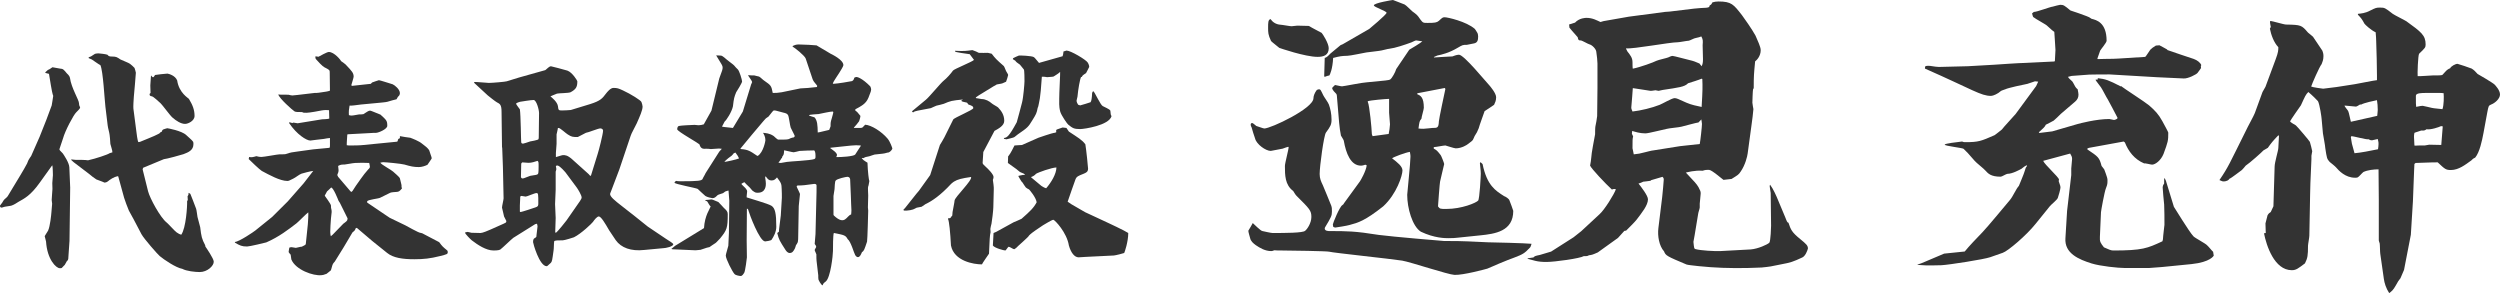
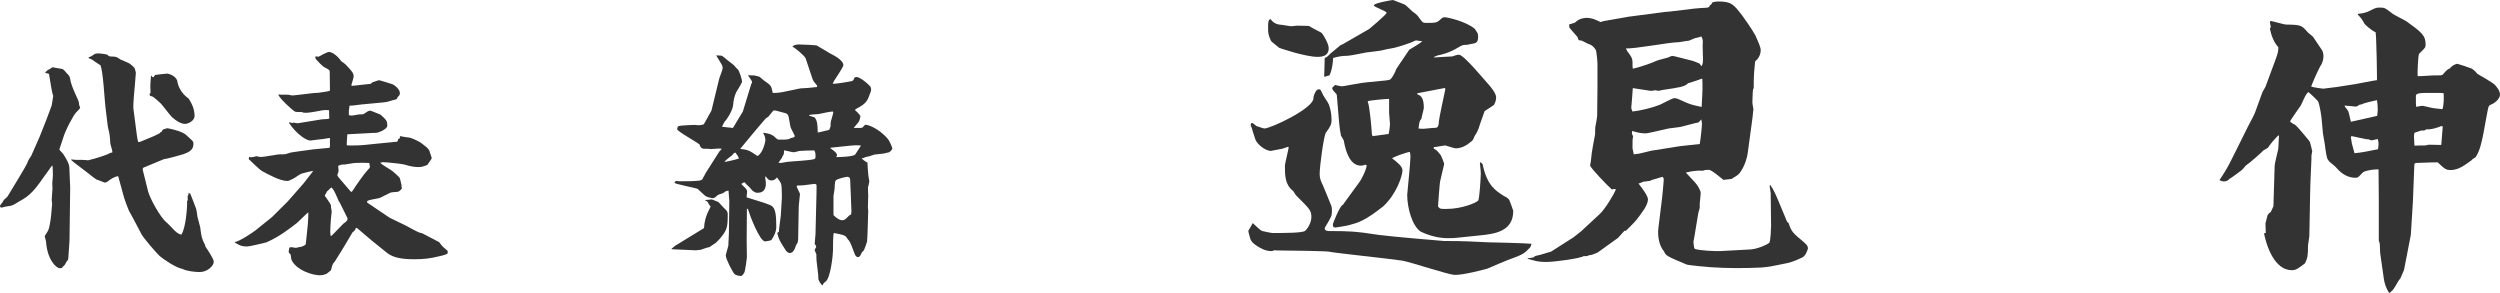
<svg xmlns="http://www.w3.org/2000/svg" id="Untitled-%u30DA%u30FC%u30B8%201" viewBox="0 0 145 17" style="background-color:#ffffff00" version="1.1" xml:space="preserve" x="0px" y="0px" width="145px" height="17px">
  <g>
    <g>
      <path d="M 76.803 4.433 C 76.811 4.433 76.826 4.452 76.834 4.452 L 76.85 4.452 C 76.88 4.433 77.066 4.375 77.105 4.375 C 77.136 4.329 77.291 4.005 77.322 3.36 C 77.734 3.254 77.817 3.245 78.149 3.236 C 78.315 3.236 79.083 3.068 79.249 3.042 C 79.353 3.024 80.028 2.954 80.126 2.927 C 80.199 2.918 80.494 2.83 80.568 2.83 C 80.929 2.786 81.446 2.609 81.859 2.459 C 81.911 2.442 82.083 2.344 82.134 2.344 C 82.169 2.344 82.341 2.371 82.496 2.397 C 82.427 2.477 81.807 2.848 81.738 2.883 L 80.981 4.005 C 80.929 4.19 80.74 4.528 80.637 4.605 C 80.543 4.662 80.421 4.662 79.249 4.777 C 79.062 4.777 77.92 5.007 77.837 5.007 C 77.754 5.007 77.469 4.931 77.438 4.931 C 77.415 4.931 77.299 5.065 77.275 5.084 L 77.268 5.141 C 77.306 5.237 77.407 5.352 77.508 5.448 C 77.539 5.486 77.547 5.62 77.547 5.659 L 77.671 7.134 C 77.692 7.364 77.734 7.675 77.775 7.865 C 77.796 7.913 77.941 8.119 77.941 8.167 C 78.066 8.883 78.336 9.608 78.938 9.608 C 79.021 9.608 79.145 9.571 79.187 9.552 L 79.27 9.59 C 79.229 9.924 78.917 10.464 78.876 10.519 L 77.941 11.803 C 77.941 11.84 77.9 11.858 77.858 11.896 C 77.692 11.989 77.306 12.956 77.306 13.011 C 77.306 13.049 77.322 13.123 77.33 13.16 C 77.407 13.197 77.43 13.197 77.454 13.197 C 77.493 13.197 78.17 13.086 78.273 13.049 C 78.772 12.918 79.166 12.807 80.224 11.97 C 81.015 11.245 81.343 10.166 81.343 9.887 C 81.343 9.645 81.05 9.422 80.74 9.181 C 80.826 9.106 81.515 8.846 81.773 8.809 C 81.807 8.976 81.807 9.032 81.807 9.088 C 81.807 9.441 81.618 11.207 81.618 11.3 C 81.618 12.063 81.911 13.123 82.41 13.439 C 83.198 13.814 83.814 13.814 84.02 13.814 C 84.26 13.814 84.414 13.802 84.516 13.789 L 85.852 13.651 C 86.707 13.564 87.769 13.421 87.769 12.23 C 87.769 12.212 87.581 11.691 87.546 11.617 C 87.512 11.524 87.341 11.412 87.238 11.375 C 86.742 11.059 86.245 10.761 85.989 9.515 L 85.869 9.404 L 85.834 9.459 C 85.886 9.943 85.886 9.999 85.886 10.073 C 85.886 10.203 85.817 11.542 85.732 11.635 C 85.612 11.765 84.79 12.119 83.883 12.119 C 83.541 12.119 83.506 12.119 83.404 11.97 C 83.404 11.933 83.506 10.575 83.523 10.538 C 83.523 10.501 83.763 9.534 83.763 9.515 C 83.763 9.459 83.575 8.995 83.558 8.995 C 83.352 8.734 83.335 8.716 83.164 8.623 L 83.147 8.567 L 83.181 8.53 C 83.284 8.53 83.729 8.437 83.832 8.437 C 83.849 8.437 84.345 8.604 84.431 8.604 C 84.79 8.604 85.098 8.389 85.115 8.373 C 85.201 8.294 85.355 8.214 85.424 8.119 C 85.441 8.104 85.509 7.929 85.526 7.897 C 85.663 7.675 85.68 7.659 85.766 7.437 C 85.8 7.287 86.057 6.598 86.108 6.444 C 86.245 6.368 86.536 6.157 86.656 6.08 C 86.707 5.965 86.776 5.85 86.776 5.64 C 86.776 5.41 86.434 5.007 86.382 4.95 C 86.177 4.739 84.91 3.174 84.619 3.174 C 84.482 3.174 84.294 3.254 84.242 3.272 C 84.123 3.272 83.352 3.324 83.181 3.333 L 83.164 3.307 L 83.369 3.219 C 83.626 3.166 84.037 3.077 84.568 2.759 C 84.825 2.609 84.842 2.6 85.081 2.6 C 85.098 2.6 85.406 2.53 85.475 2.521 C 85.698 2.486 85.732 2.327 85.732 2.117 C 85.732 2.047 85.715 1.959 85.698 1.924 C 85.68 1.872 85.561 1.714 85.543 1.679 C 85.047 1.243 83.951 1.001 83.797 1.001 C 83.677 1.001 83.66 1.018 83.455 1.208 C 83.335 1.312 83.215 1.329 82.805 1.329 C 82.547 1.329 82.53 1.329 82.375 1.122 C 82.203 0.863 82.169 0.846 81.911 0.656 C 81.842 0.604 81.549 0.293 81.463 0.259 C 81.36 0.224 80.809 0 80.792 0 C 80.757 0 79.684 0.173 79.684 0.311 C 79.684 0.414 80.421 0.639 80.421 0.742 C 80.421 0.846 79.415 1.679 79.415 1.679 L 77.879 2.565 L 77.754 2.618 L 77.167 3.104 C 77.004 3.272 76.942 3.333 76.834 3.36 L 76.803 4.433 L 76.803 4.433 ZM 79.61 7.897 C 79.561 7.786 79.561 7.77 79.561 7.675 C 79.561 7.532 79.436 6.119 79.332 5.908 L 79.332 5.87 C 79.499 5.812 80.396 5.735 80.568 5.735 L 80.568 6.54 C 80.568 6.636 80.62 7.115 80.62 7.21 C 80.62 7.306 80.568 7.691 80.543 7.77 L 79.61 7.897 L 79.61 7.897 ZM 83.832 5.161 C 83.797 5.314 83.455 6.923 83.455 7.038 C 83.438 7.421 83.369 7.421 83.078 7.421 C 83.061 7.421 82.633 7.469 82.565 7.469 C 82.462 7.469 82.41 7.469 82.272 7.453 C 82.324 7.076 82.324 7.019 82.444 6.885 C 82.444 6.789 82.582 6.348 82.582 6.253 C 82.582 5.64 82.393 5.544 82.203 5.467 L 82.203 5.41 C 82.272 5.391 83.677 5.122 83.797 5.103 L 83.832 5.161 L 83.832 5.161 ZM 73.687 1.105 C 73.55 1.156 73.55 1.312 73.55 1.609 C 73.55 1.889 73.55 2.012 73.721 2.38 C 73.772 2.442 74.132 2.715 74.2 2.777 C 74.217 2.786 75.7 3.298 76.42 3.298 C 76.772 3.298 77.066 3.201 77.066 2.795 C 77.066 2.512 76.71 1.959 76.656 1.907 C 76.276 1.697 76.204 1.679 75.916 1.504 C 75.82 1.504 75.365 1.487 75.245 1.487 C 75.197 1.487 74.957 1.522 74.909 1.522 C 74.813 1.522 74.354 1.434 74.269 1.434 C 74.012 1.417 73.824 1.294 73.687 1.105 L 73.687 1.105 ZM 88.83 14.14 C 88.505 14.103 86.485 14.053 86.297 14.053 C 85.287 14.015 85.133 13.977 83.746 13.977 C 83.729 13.977 80.723 13.727 79.978 13.626 C 78.585 13.402 78.107 13.402 77.113 13.402 C 77.059 13.402 76.834 13.402 76.834 13.253 C 76.834 13.235 76.842 13.197 76.857 13.179 C 77.214 12.584 77.252 12.509 77.252 12.268 C 77.252 12.119 77.252 12.044 77.214 11.933 C 77.19 11.858 76.741 10.78 76.725 10.743 C 76.617 10.519 76.54 10.352 76.54 10.092 C 76.54 9.645 76.78 7.865 76.904 7.691 C 77.159 7.345 77.229 7.23 77.229 6.942 C 77.229 6.598 77.159 6.291 77.074 6.061 C 77.035 5.946 76.78 5.601 76.749 5.525 C 76.602 5.218 76.586 5.18 76.516 5.18 C 76.468 5.18 76.372 5.199 76.348 5.256 C 76.252 5.391 76.18 5.563 76.18 5.697 C 76.18 6.291 73.704 7.453 73.327 7.453 C 73.276 7.453 72.882 7.306 72.865 7.306 C 72.831 7.287 72.677 7.134 72.625 7.134 C 72.574 7.134 72.54 7.172 72.54 7.23 C 72.54 7.287 72.574 7.364 72.591 7.383 C 72.608 7.453 72.762 7.961 72.797 8.04 C 72.882 8.373 73.413 8.753 73.704 8.753 C 73.738 8.753 74.269 8.641 74.389 8.623 C 74.423 8.623 74.741 8.474 74.741 8.53 C 74.741 8.678 74.525 9.459 74.525 9.627 C 74.525 10.148 74.525 10.724 75.005 11.077 C 75.029 11.114 75.149 11.319 75.197 11.356 C 75.964 12.119 76.06 12.212 76.06 12.584 C 76.06 12.937 75.82 13.29 75.7 13.383 C 75.581 13.514 74.525 13.514 73.806 13.514 C 73.721 13.514 73.31 13.421 73.225 13.402 C 73.122 13.402 72.711 12.974 72.66 12.937 C 72.608 13.03 72.488 13.253 72.403 13.383 C 72.403 13.458 72.488 13.739 72.505 13.802 C 72.54 13.99 72.694 14.115 72.831 14.216 C 73.088 14.391 73.379 14.563 73.738 14.563 C 73.806 14.563 73.858 14.529 73.909 14.516 C 74.097 14.529 74.115 14.529 74.389 14.529 C 74.789 14.529 76.981 14.563 77.09 14.598 C 77.353 14.667 80.671 15.012 81.325 15.116 C 81.825 15.202 83.986 15.927 84.362 15.944 C 84.876 15.961 86.143 15.616 86.262 15.582 C 86.365 15.547 86.776 15.357 86.947 15.288 C 87.221 15.168 87.718 14.978 87.82 14.943 C 88.317 14.753 88.419 14.701 88.745 14.353 C 88.779 14.328 88.813 14.178 88.83 14.14 L 88.83 14.14 Z" fill="#333333" />
      <path d="M 88.596 15.01 C 88.664 15.02 88.972 15.117 89.041 15.127 C 89.229 15.175 89.451 15.194 89.691 15.194 C 90.17 15.194 91.643 14.99 91.865 14.854 C 92.053 14.864 92.088 14.845 92.156 14.806 C 92.327 14.786 92.362 14.777 92.67 14.641 L 93.844 13.798 L 94.211 13.392 L 94.316 13.375 C 94.404 13.287 94.85 12.846 94.923 12.74 C 95.216 12.353 95.582 11.912 95.582 11.56 C 95.582 11.348 95.198 10.855 95.033 10.644 C 95.124 10.626 95.271 10.556 95.308 10.538 C 95.362 10.538 95.6 10.503 95.729 10.485 L 95.765 10.45 L 96.424 10.256 C 96.479 10.309 96.498 10.344 96.498 10.415 C 96.498 10.45 96.424 11.348 96.406 11.437 L 96.186 13.234 C 96.132 13.674 96.223 14.256 96.516 14.582 C 96.608 14.825 96.681 14.864 97.816 15.34 C 97.889 15.369 98.201 15.399 98.53 15.437 C 99.475 15.535 100.332 15.562 101.346 15.544 C 101.521 15.535 102.063 15.525 102.179 15.515 C 102.665 15.466 102.712 15.457 103.264 15.34 C 103.884 15.224 103.987 15.185 104.535 14.932 C 104.706 14.854 104.826 14.553 104.86 14.414 C 104.86 14.238 104.757 14.15 104.415 13.868 C 103.918 13.463 103.867 13.322 103.73 12.917 C 103.7 12.917 103.685 12.899 103.67 12.881 C 103.64 12.864 103.565 12.652 103.55 12.617 L 103.144 11.648 C 103.039 11.384 102.843 10.943 102.665 10.714 C 102.642 10.767 102.642 10.767 102.642 10.802 C 102.642 10.873 102.7 11.155 102.7 11.19 L 102.723 13.093 C 102.723 13.128 102.7 13.992 102.619 14.08 C 102.503 14.185 101.971 14.432 101.541 14.467 L 99.767 14.563 C 99.436 14.573 98.658 14.534 98.347 14.45 C 98.255 14.432 98.255 14.379 98.219 14.027 C 98.255 13.868 98.274 13.727 98.493 12.406 C 98.493 12.353 98.585 12.088 98.585 12.036 L 98.585 11.806 C 98.585 11.754 98.64 11.313 98.64 11.225 C 98.64 11.102 98.622 11.066 98.512 10.855 C 98.384 10.644 98.31 10.573 97.779 10.009 C 97.871 9.992 98.292 9.868 98.753 9.903 C 98.909 9.851 98.987 9.851 99.065 9.851 C 99.163 9.851 99.202 9.851 99.494 10.062 C 99.572 10.115 99.884 10.379 99.962 10.432 L 100.43 10.379 C 100.8 10.15 100.839 10.133 100.956 9.956 C 101.229 9.569 101.346 9.058 101.365 8.899 L 101.58 7.313 C 101.619 7.084 101.697 6.397 101.697 6.327 C 101.697 6.309 101.638 6.027 101.638 5.957 C 101.638 5.939 101.658 5.234 101.677 5.181 L 101.716 5.111 C 101.716 4.388 101.728 4.3 101.797 3.56 C 101.89 3.49 102.121 3.261 102.121 2.908 C 102.121 2.714 101.936 2.344 101.82 2.067 C 101.619 1.697 101.151 1.036 101.034 0.88 C 100.547 0.259 100.43 0.086 99.669 0.086 C 99.514 0.086 99.455 0.104 99.319 0.138 C 99.26 0.259 99.241 0.276 99.163 0.311 C 99.143 0.397 99.143 0.431 98.968 0.449 C 98.87 0.449 98.365 0.483 98.255 0.5 L 96.827 0.673 L 96.571 0.69 L 94.474 0.967 L 93.003 1.225 L 92.828 1.277 C 92.635 1.191 92.379 1.036 92.019 1.036 C 91.968 1.036 91.608 1.036 91.352 1.312 L 91.009 1.419 L 91.026 1.604 L 91.18 1.789 L 91.506 2.159 C 91.54 2.344 91.574 2.344 91.677 2.344 C 91.762 2.344 92.105 2.556 92.19 2.573 C 92.344 2.609 92.567 2.838 92.584 2.996 C 92.618 3.225 92.653 3.525 92.653 3.683 L 92.653 5.093 L 92.635 6.732 C 92.635 6.785 92.55 7.296 92.533 7.331 C 92.516 7.401 92.516 7.719 92.516 7.789 C 92.481 7.983 92.293 8.934 92.293 9.146 C 92.293 9.216 92.242 9.534 92.225 9.604 C 92.293 9.78 93.125 10.661 93.493 10.996 C 93.511 10.978 93.581 10.961 93.616 10.961 C 93.651 10.961 93.668 10.961 93.721 10.978 C 93.616 11.278 93.055 12.177 92.775 12.423 L 91.711 13.41 L 91.266 13.762 L 89.965 14.592 C 89.897 14.611 89.332 14.786 89.314 14.786 C 89.041 14.845 89.023 14.845 88.938 14.932 L 88.613 14.981 L 88.596 15.01 L 88.596 15.01 ZM 98.567 3.683 C 98.384 3.595 98.182 3.525 98.017 3.49 C 97.853 3.454 97.084 3.243 97.01 3.243 C 96.937 3.243 96.827 3.296 96.754 3.331 C 96.681 3.366 96.186 3.472 96.077 3.525 C 95.912 3.613 95.143 3.895 94.703 3.983 C 94.685 3.948 94.685 3.666 94.685 3.613 C 94.685 3.349 94.562 3.208 94.386 2.979 C 94.369 2.961 94.334 2.855 94.316 2.838 L 94.316 2.803 C 94.722 2.855 96.827 2.45 97.322 2.45 C 97.413 2.45 97.853 2.362 97.944 2.362 C 97.999 2.362 98.274 2.206 98.347 2.206 C 98.548 2.159 98.567 2.159 98.677 2.113 C 98.773 2.298 98.773 2.344 98.753 2.626 C 98.753 2.732 98.773 3.313 98.773 3.437 C 98.773 3.631 98.753 3.719 98.695 3.842 L 98.567 3.683 L 98.567 3.683 ZM 94.649 7.754 L 94.667 7.595 C 94.85 7.648 95.106 7.736 95.436 7.736 C 95.619 7.736 96.479 7.507 96.681 7.472 C 96.791 7.437 97.413 7.384 97.523 7.348 C 97.596 7.331 98.439 7.102 98.512 7.102 L 98.677 6.926 C 98.677 6.961 98.714 7.102 98.714 7.19 C 98.714 7.348 98.622 8.177 98.585 8.353 L 97.45 8.476 L 95.894 8.723 C 95.82 8.723 95.491 8.811 95.417 8.829 C 95.088 8.917 95.051 8.917 94.758 8.952 C 94.758 8.899 94.685 8.635 94.685 8.6 C 94.685 8.106 94.685 8.053 94.722 7.912 L 94.649 7.754 L 94.649 7.754 ZM 98.734 4.582 C 98.753 5.04 98.753 5.216 98.695 6.203 C 98.439 6.15 98.091 6.08 97.816 5.957 C 97.303 5.728 97.248 5.692 97.12 5.692 C 96.974 5.692 96.406 6.027 96.26 6.08 C 95.82 6.256 95.161 6.415 94.685 6.468 C 94.649 6.362 94.614 6.327 94.614 6.239 C 94.614 6.15 94.667 5.71 94.667 5.604 C 94.667 5.534 94.703 5.181 94.703 5.111 C 94.758 5.111 95.692 5.269 95.729 5.269 C 95.784 5.269 95.802 5.269 96.022 5.234 C 96.04 5.234 96.15 5.269 96.205 5.269 C 96.223 5.269 96.406 5.216 96.443 5.216 C 97.377 5.075 97.706 5.04 97.908 4.829 C 97.981 4.811 98.585 4.617 98.695 4.564 L 98.734 4.582 L 98.734 4.582 Z" fill="#333333" />
-       <path d="M 116.908 6.609 C 116.789 6.756 116.212 7.363 116.11 7.51 C 116.059 7.565 115.754 7.785 115.686 7.84 C 114.888 8.19 114.752 8.245 113.988 8.245 C 113.903 8.245 113.886 8.245 113.801 8.208 C 113.513 8.245 112.794 8.318 112.794 8.392 C 112.794 8.465 113.818 8.575 113.886 8.63 C 114.09 8.833 114.14 8.869 114.531 9.329 C 114.599 9.421 115.091 9.806 115.159 9.898 C 115.312 10.064 115.465 10.248 116.042 10.248 C 116.11 10.248 116.365 10.082 116.433 10.082 C 116.721 10.082 117.146 9.843 117.248 9.788 C 117.333 9.715 117.451 9.623 117.553 9.586 L 117.57 9.623 C 117.486 9.733 117.486 9.733 117.434 9.917 C 117.401 10.064 117.112 10.725 117.095 10.78 C 116.925 10.964 116.755 11.387 116.585 11.589 C 116.535 11.644 115.244 13.206 114.989 13.463 C 114.667 13.794 114.208 14.272 113.954 14.587 L 112.76 14.71 L 111.664 15.175 C 111.493 15.25 111.373 15.298 111.219 15.345 L 111.219 15.364 C 111.339 15.374 111.527 15.383 111.715 15.393 C 111.904 15.393 112.451 15.393 112.605 15.383 C 113.082 15.355 115.074 15.042 115.431 14.918 L 116.161 14.662 C 116.467 14.558 117.536 13.647 118.063 12.985 L 118.895 11.956 C 118.946 11.883 119.319 11.589 119.353 11.479 C 119.387 11.405 119.506 10.964 119.506 10.891 C 119.506 10.817 119.506 10.78 119.404 10.505 L 119.421 10.413 C 119.404 10.266 118.589 9.549 118.504 9.329 C 119.031 9.182 119.659 9.016 120.069 8.906 C 120.133 9.016 120.182 9.09 120.182 9.219 C 120.182 9.292 120.133 9.696 120.133 9.77 L 120.133 10.156 L 119.891 12.232 L 119.795 13.812 C 119.727 14.7 120.585 15.051 121.31 15.279 C 121.826 15.44 122.867 15.544 123.227 15.544 L 124.648 15.544 L 125.401 15.487 L 127.113 15.317 C 128.208 15.203 128.397 14.833 128.397 14.824 C 128.397 14.795 128.362 14.643 128.362 14.606 C 128.225 14.474 128.14 14.345 128.02 14.235 C 127.934 14.125 127.318 13.812 127.215 13.702 C 126.959 13.426 126.103 12.011 126.085 11.993 L 125.623 10.486 L 125.555 10.339 L 125.521 10.358 L 125.521 10.633 C 125.521 10.67 125.486 10.688 125.469 10.725 C 125.452 10.762 125.435 10.835 125.435 10.872 C 125.435 10.982 125.504 11.717 125.521 11.864 C 125.538 12.103 125.538 12.765 125.538 13.04 C 125.538 13.059 125.452 13.739 125.452 13.867 C 125.452 13.904 125.435 13.941 125.418 13.996 C 124.545 14.4 124.271 14.529 122.559 14.529 C 122.422 14.529 122.285 14.455 122.028 14.345 C 121.826 14.088 121.778 14.014 121.794 13.739 L 121.857 12.306 C 121.857 12.25 122.063 11.093 122.148 10.909 C 122.234 10.688 122.234 10.652 122.234 10.431 C 122.234 10.284 122.046 9.843 122.046 9.825 C 122.028 9.788 121.909 9.659 121.891 9.623 C 121.761 9.127 121.697 9.09 121.068 8.667 L 121.068 8.612 L 121.165 8.575 L 123.175 8.208 L 123.244 8.263 C 123.449 8.777 123.792 9.237 124.356 9.476 C 124.425 9.457 124.75 9.549 124.819 9.549 C 125.007 9.549 125.332 9.31 125.486 8.925 C 125.743 8.226 125.76 8.171 125.76 7.693 C 125.76 7.657 125.538 7.252 125.418 7.032 C 125.195 6.628 125.007 6.425 124.648 6.113 C 124.408 5.911 123.175 5.121 123.021 4.992 L 123.004 5.011 C 122.285 4.643 122.131 4.588 121.665 4.533 L 121.681 4.606 L 121.536 4.625 C 121.568 4.698 121.81 4.992 121.857 5.066 C 121.926 5.157 122.183 5.672 122.251 5.764 C 122.337 5.911 122.73 6.664 122.816 6.83 L 122.799 6.885 C 122.782 6.903 122.662 6.958 122.611 6.958 C 122.593 6.958 122.371 6.903 122.337 6.903 C 121.584 6.903 120.617 7.16 120.488 7.197 L 119.031 7.62 L 118.284 7.712 L 118.25 7.675 C 118.453 7.491 118.623 7.344 118.657 7.234 C 118.742 7.197 119.048 7.032 119.115 6.995 C 119.166 6.958 119.455 6.683 119.523 6.609 L 120.359 5.893 C 120.488 5.782 120.552 5.654 120.552 5.488 C 120.552 5.433 120.536 5.341 120.504 5.176 C 120.472 5.157 120.44 5.121 120.407 5.084 C 120.359 5.047 120.23 4.735 120.166 4.698 C 120.004 4.551 120.004 4.551 119.94 4.459 L 120.149 4.404 L 121.181 4.327 C 121.342 4.327 122.165 4.306 122.354 4.317 L 125.093 4.478 L 126.65 4.551 C 126.907 4.569 127.386 4.317 127.455 4.232 C 127.472 4.211 127.66 3.957 127.66 3.947 C 127.643 3.841 127.643 3.82 127.677 3.777 C 127.609 3.619 127.438 3.491 127.232 3.417 C 127.027 3.351 125.948 2.989 125.709 2.902 L 125.692 2.868 C 125.623 2.833 125.264 2.626 125.247 2.626 C 125.195 2.626 125.093 2.643 125.041 2.643 C 124.853 2.764 124.819 2.781 124.716 2.885 C 124.699 2.902 124.459 3.282 124.425 3.299 L 122.884 3.396 C 122.628 3.407 122.576 3.417 122.08 3.417 C 121.977 3.417 121.874 3.417 121.665 3.428 L 121.648 3.396 L 121.81 2.937 C 121.857 2.851 122.183 2.471 122.183 2.367 C 122.183 1.297 121.584 1.159 121.31 1.09 C 121.197 1.004 121.149 0.987 121.02 0.935 C 120.859 0.866 120.343 0.693 120.085 0.607 C 119.727 0.313 119.693 0.279 119.489 0.279 C 119.438 0.279 119.132 0.365 119.065 0.383 C 118.895 0.4 118.148 0.693 117.961 0.693 L 117.859 0.779 C 117.876 0.814 117.893 0.935 117.927 0.987 C 118.046 1.09 118.691 1.435 118.725 1.487 C 119.031 1.763 119.065 1.798 119.15 1.849 C 119.15 1.97 119.217 2.73 119.217 2.902 C 119.217 3.006 119.183 3.47 119.183 3.544 L 119.15 3.566 C 118.912 3.576 117.706 3.64 117.434 3.65 C 117.18 3.65 115.923 3.735 115.635 3.756 L 114.14 3.841 C 114.055 3.841 112.503 3.883 112.451 3.883 C 112.332 3.883 112.229 3.862 111.938 3.82 C 111.869 3.809 111.749 3.82 111.681 3.83 C 111.647 3.894 111.647 3.915 111.647 3.978 C 114.446 5.213 114.888 5.562 115.482 5.562 C 115.601 5.562 115.889 5.433 116.042 5.286 C 116.076 5.249 116.28 5.194 116.314 5.176 C 116.45 5.102 117.384 4.9 117.587 4.864 C 117.638 4.845 117.961 4.735 118.029 4.716 C 118.063 4.716 118.165 4.735 118.216 4.735 L 118.097 4.992 L 116.908 6.609 L 116.908 6.609 Z" fill="#333333" />
      <path d="M 131.226 5.336 C 131.157 5.51 130.849 6.361 130.781 6.555 C 130.73 6.705 130.336 7.406 130.267 7.571 C 129.309 9.491 129.257 9.666 128.727 10.445 C 128.829 10.484 128.898 10.523 128.949 10.523 C 129.189 10.523 129.274 10.425 129.309 10.367 C 129.429 10.328 129.908 9.939 130.028 9.861 C 130.062 9.841 130.216 9.647 130.25 9.608 C 130.49 9.452 131.226 8.794 131.277 8.725 L 131.534 8.575 C 131.74 8.287 131.808 8.198 132.123 7.869 L 132.182 7.854 C 132.182 7.929 132.143 8.494 132.143 8.587 C 132.143 8.725 131.928 9.417 131.928 9.666 L 131.859 11.963 L 131.705 12.294 C 131.62 12.352 131.585 12.372 131.517 12.488 L 131.397 12.958 L 131.414 13.514 L 131.312 13.531 C 131.449 14.238 131.911 15.671 132.925 15.671 C 133.179 15.671 133.297 15.567 133.688 15.274 C 133.844 14.963 133.864 14.808 133.864 14.256 C 133.864 14.169 133.942 13.772 133.942 13.669 L 133.987 11.262 L 134.003 10.62 L 134.063 9.233 L 134.063 9.037 C 134.063 8.991 134.109 8.806 134.109 8.771 C 134.109 8.725 133.987 8.272 133.972 8.228 C 133.957 8.183 133.238 7.332 133.16 7.272 C 133.121 7.242 132.827 7.093 132.827 7.033 C 132.827 7.003 133.394 6.182 133.453 6.107 C 133.707 5.555 133.727 5.495 133.883 5.336 C 134.093 5.51 134.396 5.809 134.442 5.868 C 134.548 6.062 134.654 6.839 134.654 6.899 L 134.73 7.735 C 134.745 7.854 134.866 8.471 134.866 8.587 C 134.957 9.175 134.957 9.21 135.123 9.394 C 135.169 9.429 135.441 9.647 135.487 9.705 C 135.653 9.9 136.032 10.308 136.592 10.308 C 136.653 10.308 136.713 10.308 136.744 10.289 C 136.804 10.27 137.016 10.017 137.077 9.977 C 137.319 9.861 137.683 9.822 137.955 9.822 L 137.97 11.554 L 137.97 13.945 C 137.97 13.979 138.005 14.049 138.022 14.118 C 138.039 14.204 138.039 14.635 138.056 14.722 L 138.263 16.172 C 138.297 16.413 138.383 16.707 138.573 17 C 138.71 16.896 138.797 16.845 138.969 16.534 C 139.089 16.31 139.106 16.292 139.227 16.137 L 139.434 15.654 L 139.829 13.617 L 139.95 11.671 L 140.019 9.861 L 140.036 9.51 L 140.104 9.452 C 140.292 9.452 141.183 9.406 141.388 9.417 C 141.816 9.822 141.867 9.861 142.158 9.861 C 142.603 9.861 142.997 9.549 143.339 9.302 C 143.425 9.21 143.442 9.198 143.562 9.14 C 143.819 8.829 143.956 8.168 144.041 7.72 L 144.264 6.51 C 144.332 6.167 144.332 6.122 144.487 6.062 C 144.692 5.988 145 5.734 145 5.48 C 145 5.226 144.726 4.951 144.692 4.91 C 144.589 4.801 143.733 4.306 143.699 4.289 C 143.579 4.151 143.494 4.064 143.357 3.978 C 143.288 3.944 142.569 3.702 142.535 3.702 C 142.415 3.702 142.158 3.84 142.107 3.961 C 142.056 3.978 142.021 3.995 141.97 4.03 C 141.919 4.047 141.713 4.289 141.662 4.341 C 141.611 4.375 141.457 4.375 141.097 4.375 C 140.977 4.375 140.361 4.43 140.224 4.416 C 140.207 4.306 140.241 3.201 140.31 3.115 C 140.652 2.787 140.686 2.753 140.686 2.58 C 140.686 2.045 140.429 1.855 139.571 1.234 C 139.468 1.165 138.9 0.889 138.779 0.802 C 138.332 0.457 138.315 0.44 138.039 0.44 C 137.819 0.44 137.788 0.457 137.47 0.613 C 137.183 0.768 136.94 0.785 136.759 0.802 L 136.759 0.854 C 136.956 1.061 136.986 1.096 137.137 1.372 C 137.168 1.424 137.516 1.752 137.788 1.873 C 137.804 1.959 137.819 2.356 137.819 2.39 L 137.849 3.409 L 137.864 4.375 L 137.864 4.649 L 137.592 4.691 L 136.577 4.883 L 135.517 5.048 L 134.745 5.144 C 134.699 5.144 134.124 5.061 134.048 5.02 C 134.078 4.896 134.533 3.857 134.654 3.719 C 134.699 3.598 134.76 3.478 134.76 3.253 C 134.76 3.115 134.73 3.029 134.699 2.943 C 134.684 2.925 134.169 2.149 134.154 2.131 C 134.124 2.097 133.903 1.924 133.864 1.89 C 133.492 1.458 133.473 1.441 132.593 1.424 C 132.456 1.424 131.808 1.217 131.671 1.217 C 131.654 1.286 131.654 1.32 131.705 1.562 L 131.654 1.665 C 131.722 2.011 131.876 2.459 132.143 2.736 C 132.143 2.908 132.143 3.029 131.987 3.443 L 131.397 5.034 L 131.226 5.336 L 131.226 5.336 ZM 140.138 6.197 C 140.121 6.048 140.121 6.003 140.121 5.555 C 140.121 5.391 140.464 5.391 140.72 5.391 L 141.474 5.391 C 141.559 5.391 141.628 5.391 141.73 5.405 C 141.748 5.614 141.748 6.092 141.662 6.331 C 141.576 6.316 141.148 6.286 141.046 6.257 C 140.977 6.242 140.549 6.137 140.515 6.137 C 140.446 6.137 140.361 6.152 140.138 6.197 L 140.138 6.197 ZM 136.35 7.063 C 136.32 6.973 136.244 6.54 136.198 6.451 C 136.183 6.391 135.971 6.182 135.986 6.122 C 136.047 6.122 136.607 6.182 136.638 6.182 C 136.698 6.182 136.774 6.122 136.88 6.062 L 136.956 6.062 C 137.092 5.973 137.713 5.838 137.864 5.809 C 137.894 6.003 137.91 6.152 137.91 6.376 C 137.91 6.495 137.879 6.66 137.879 6.719 L 136.35 7.063 L 136.35 7.063 ZM 136.562 8.887 C 136.547 8.852 136.426 8.407 136.41 8.332 C 136.41 8.287 136.35 8.018 136.35 7.959 C 136.35 7.944 136.365 7.914 136.38 7.899 C 136.532 7.899 137.243 8.108 137.38 8.078 C 137.486 8.138 137.531 8.138 137.577 8.138 C 137.622 8.138 137.864 8.063 137.91 8.063 C 137.955 8.228 137.955 8.287 137.955 8.347 C 137.955 8.46 137.94 8.54 137.925 8.656 C 137.41 8.76 136.956 8.852 136.562 8.887 L 136.562 8.887 ZM 140.036 8.422 L 140.019 8.078 C 140.001 7.884 140.019 7.765 140.036 7.705 C 140.087 7.675 140.378 7.6 140.429 7.571 C 140.618 7.585 140.652 7.556 140.738 7.496 C 140.977 7.541 141.457 7.376 141.576 7.317 C 141.611 7.317 141.645 7.317 141.679 7.332 L 141.594 8.407 C 141.491 8.407 141.011 8.392 140.892 8.392 C 140.857 8.392 140.686 8.437 140.635 8.437 C 140.31 8.437 140.258 8.437 140.053 8.448 L 140.036 8.422 L 140.036 8.422 Z" fill="#333333" />
    </g>
    <g>
      <path d="M 0.445 11.383 C 0.393 11.463 0.262 11.542 0.209 11.621 C 0.144 11.74 0.131 11.753 0 11.925 C 0 11.977 0 12.043 0.105 12.043 C 0.131 12.043 0.236 11.991 0.275 11.991 C 0.615 11.938 0.655 11.938 0.733 11.898 C 0.785 11.885 1.008 11.753 1.06 11.713 C 1.401 11.515 1.754 11.37 2.317 10.578 L 2.998 9.628 L 3.033 9.588 C 3.06 9.628 3.069 10.129 3.069 10.156 C 3.069 10.222 3.033 10.552 3.033 10.618 C 3.033 10.671 3.042 10.921 3.042 10.961 C 3.042 11.04 2.998 11.489 2.998 11.595 C 2.998 11.621 3.024 11.78 3.024 11.819 C 3.024 11.885 2.985 12.215 2.985 12.281 C 2.972 12.466 2.906 13.126 2.789 13.377 C 2.763 13.43 2.619 13.641 2.592 13.694 L 2.671 14.01 C 2.736 15.053 3.258 15.555 3.465 15.555 C 3.546 15.555 3.555 15.555 3.582 15.542 C 3.716 15.396 3.735 15.383 3.752 15.37 C 3.77 15.33 3.86 15.185 3.878 15.146 L 3.932 15.093 L 3.959 15.014 C 3.959 14.987 4.031 13.997 4.031 13.971 L 4.071 10.882 L 4.022 9.707 C 4.013 9.443 3.716 9.007 3.645 8.902 C 3.465 8.717 3.447 8.704 3.447 8.651 C 3.447 8.625 3.627 8.136 3.654 8.031 C 3.77 7.595 4.267 6.658 4.424 6.513 C 4.503 6.433 4.647 6.301 4.647 6.235 C 4.647 6.209 4.594 6.117 4.594 6.103 C 4.594 6.09 4.581 5.998 4.581 5.984 C 4.581 5.8 4.136 5.1 4.058 4.52 C 4.022 4.362 3.896 4.283 3.878 4.256 C 3.68 4.019 3.663 3.992 3.483 3.979 C 3.42 3.979 3.105 3.9 3.042 3.9 C 2.893 4.005 2.854 4.032 2.776 4.058 L 2.631 4.19 L 2.631 4.23 L 2.841 4.283 C 3.024 5.417 3.042 5.43 3.087 5.562 C 3.069 5.654 3.011 6.09 2.998 6.117 C 2.933 6.301 2.736 6.816 2.684 6.961 L 2.291 7.951 L 2.278 7.978 L 1.807 9.047 C 1.754 9.113 1.702 9.205 1.676 9.245 C 1.65 9.271 1.584 9.456 1.571 9.483 C 1.519 9.601 1.27 10.011 1.178 10.169 L 0.445 11.383 L 0.445 11.383 ZM 4.123 9.271 L 4.267 9.403 L 5.17 10.09 C 5.184 10.116 5.55 10.393 5.589 10.407 C 5.943 10.539 5.982 10.552 6.061 10.591 C 6.178 10.578 6.205 10.565 6.349 10.446 C 6.532 10.301 6.846 10.182 6.859 10.235 L 7.2 11.476 C 7.252 11.648 7.396 12.03 7.475 12.215 C 7.514 12.281 7.71 12.637 7.75 12.717 L 8.208 13.588 C 8.352 13.852 9.164 14.776 9.268 14.855 C 9.504 15.053 10.198 15.528 10.578 15.594 C 10.813 15.726 11.324 15.779 11.586 15.779 C 12.031 15.779 12.41 15.41 12.397 15.172 C 12.397 15 11.952 14.354 11.913 14.301 L 11.9 14.222 C 11.703 13.852 11.677 13.72 11.612 13.179 C 11.599 13.1 11.468 12.664 11.455 12.585 C 11.442 12.519 11.402 12.175 11.376 12.11 C 11.311 11.938 11.062 11.278 11.049 11.265 C 11.036 11.225 10.97 11.199 10.931 11.185 C 10.944 11.278 10.931 11.304 10.879 11.383 L 10.892 11.595 L 10.852 11.674 C 10.866 11.951 10.787 13.232 10.512 13.614 C 10.42 13.588 10.368 13.562 10.25 13.482 C 10.146 13.416 9.766 12.981 9.661 12.902 C 9.294 12.611 8.692 11.502 8.588 11.093 L 8.273 9.826 L 8.299 9.733 L 8.391 9.694 L 9.504 9.232 C 9.622 9.232 10.578 8.968 10.643 8.941 C 10.918 8.836 11.219 8.717 11.219 8.361 C 11.219 8.321 11.219 8.281 11.206 8.229 C 11.167 8.149 10.866 7.899 10.8 7.833 C 10.538 7.582 9.726 7.437 9.7 7.437 C 9.661 7.437 9.491 7.503 9.452 7.516 L 9.399 7.582 L 9.386 7.635 C 9.294 7.674 9.281 7.687 9.242 7.74 L 9.137 7.793 C 9.046 7.859 8.168 8.202 8.116 8.229 L 8.024 8.242 C 7.972 8.163 7.92 7.714 7.907 7.608 L 7.737 6.301 C 7.723 6.222 7.75 5.721 7.763 5.602 C 7.776 5.522 7.88 4.256 7.88 4.217 C 7.88 4.177 7.815 3.979 7.802 3.939 C 7.789 3.913 7.566 3.715 7.54 3.702 C 7.475 3.649 7.069 3.491 6.99 3.451 C 6.794 3.319 6.742 3.28 6.519 3.28 C 6.322 3.28 6.296 3.253 6.231 3.174 C 6.126 3.134 5.747 3.095 5.707 3.095 C 5.668 3.095 5.55 3.108 5.511 3.121 C 5.275 3.28 5.275 3.28 5.144 3.319 L 5.144 3.372 C 5.197 3.398 5.275 3.425 5.327 3.451 C 5.354 3.464 5.733 3.741 5.825 3.781 C 5.982 4.138 6.061 5.747 6.113 6.183 L 6.244 7.265 C 6.257 7.384 6.27 7.41 6.336 7.701 C 6.362 7.793 6.401 8.229 6.401 8.347 C 6.414 8.413 6.532 8.757 6.519 8.836 L 6.349 8.889 C 6.283 8.955 5.537 9.205 5.105 9.298 C 4.948 9.271 4.62 9.271 4.385 9.271 C 4.306 9.271 4.175 9.245 4.149 9.245 L 4.123 9.271 L 4.123 9.271 ZM 8.679 5.443 C 8.666 5.522 8.692 5.575 8.81 5.588 C 8.902 5.602 9.203 5.892 9.308 5.984 C 9.425 6.09 9.87 6.71 10.001 6.816 C 10.224 7.014 10.499 7.186 10.735 7.186 C 10.905 7.186 11.284 7.014 11.284 6.724 C 11.284 6.38 11.18 6.103 10.957 5.734 C 10.931 5.694 10.381 5.391 10.276 4.665 C 10.159 4.375 9.792 4.283 9.713 4.269 C 9.622 4.269 9.046 4.335 8.993 4.349 C 8.889 4.52 8.876 4.52 8.758 4.375 L 8.718 4.955 L 8.732 5.391 L 8.679 5.443 L 8.679 5.443 Z" fill="#333333" />
      <path d="M 17.736 14.151 C 17.736 14.204 17.605 14.257 17.501 14.31 C 17.448 14.297 17.213 14.376 17.16 14.376 C 17.121 14.376 16.951 14.336 16.912 14.336 C 16.859 14.336 16.82 14.349 16.781 14.363 C 16.768 14.442 16.741 14.574 16.741 14.613 C 16.741 14.64 16.833 14.745 16.859 14.772 C 16.872 14.811 16.885 15.009 16.898 15.049 C 17.147 15.656 18.181 16.013 18.64 15.96 C 18.718 15.96 18.758 15.947 18.941 15.881 C 18.993 15.828 19.124 15.749 19.187 15.683 C 19.212 15.643 19.27 15.379 19.296 15.339 C 19.304 15.3 19.404 15.181 19.42 15.168 L 19.928 14.349 L 20.445 13.478 C 20.485 13.452 20.537 13.399 20.55 13.386 C 20.59 13.359 20.616 13.28 20.629 13.241 L 20.694 13.214 L 21.532 13.927 L 21.611 13.993 L 22.449 14.666 C 22.802 14.957 23.352 15.036 24.033 15.036 C 24.57 15.036 24.949 14.996 25.525 14.851 C 25.931 14.745 25.97 14.745 25.97 14.613 C 25.97 14.574 25.957 14.534 25.918 14.508 C 25.695 14.323 25.656 14.297 25.473 14.046 L 24.491 13.531 C 24.465 13.518 24.425 13.518 24.386 13.505 C 24.282 13.505 23.588 13.108 23.509 13.069 L 22.606 12.633 C 22.593 12.62 22.449 12.528 22.37 12.475 L 21.296 11.749 L 21.296 11.67 C 21.362 11.577 21.938 11.524 22.043 11.472 C 22.121 11.432 22.54 11.221 22.632 11.181 C 22.658 11.155 22.959 11.129 23.025 11.129 C 23.129 11.115 23.169 11.102 23.313 10.931 C 23.287 10.864 23.287 10.825 23.287 10.732 C 23.287 10.706 23.208 10.416 23.195 10.35 C 23.182 10.27 22.867 10.02 22.802 9.954 C 22.71 9.861 22.134 9.558 22.056 9.437 C 22.121 9.422 22.187 9.407 22.226 9.407 C 22.383 9.407 23.26 9.492 23.457 9.544 C 23.823 9.65 23.993 9.69 24.295 9.69 C 24.465 9.69 24.661 9.624 24.792 9.558 C 24.805 9.531 25.041 9.21 25.041 9.179 C 25.041 9.119 24.91 8.8 24.897 8.725 C 24.884 8.694 24.844 8.649 24.818 8.619 C 24.779 8.558 24.543 8.383 24.491 8.342 C 24.308 8.179 23.902 8.03 23.797 7.99 C 23.614 7.963 23.365 7.936 23.195 7.895 L 23.195 8.017 C 23.116 8.044 23.077 8.057 23.064 8.193 L 23.012 8.22 L 21.087 8.409 C 20.864 8.437 20.485 8.437 20.38 8.437 C 20.223 8.437 20.197 8.437 20.112 8.423 C 20.103 8.328 20.144 7.841 20.144 7.8 L 20.184 7.787 L 21.453 7.719 C 21.598 7.705 21.768 7.705 21.807 7.705 C 21.951 7.705 22.462 7.489 22.462 7.299 C 22.462 7.001 22.422 6.974 22.069 6.649 C 21.925 6.595 21.519 6.419 21.48 6.419 C 21.453 6.419 21.427 6.419 21.388 6.433 C 21.336 6.446 21.126 6.595 21.074 6.622 C 21.035 6.636 20.864 6.636 20.825 6.636 C 20.524 6.69 20.445 6.703 20.393 6.703 C 20.354 6.703 20.262 6.69 20.236 6.676 C 20.223 6.446 20.236 6.362 20.275 6.126 C 20.38 6.126 20.419 6.126 20.537 6.112 C 20.838 6.053 22.331 5.95 22.462 5.905 C 22.737 5.817 22.776 5.817 22.998 5.758 C 23.064 5.626 23.09 5.596 23.155 5.537 C 23.169 5.523 23.195 5.449 23.195 5.405 C 23.195 5.179 22.894 4.942 22.776 4.889 C 22.684 4.862 22.03 4.651 21.977 4.651 C 21.951 4.651 21.624 4.77 21.584 4.783 L 21.506 4.862 L 20.406 4.981 C 20.393 4.968 20.38 4.942 20.38 4.928 C 20.38 4.915 20.511 4.506 20.511 4.453 C 20.511 4.229 20.419 4.136 20.045 3.74 C 20.012 3.701 19.82 3.569 19.779 3.542 C 19.77 3.49 19.387 3.014 19.072 3.014 C 18.967 3.014 18.574 3.239 18.47 3.292 C 18.404 3.278 18.352 3.278 18.299 3.265 C 18.286 3.358 18.286 3.397 18.365 3.476 C 18.417 3.542 18.718 3.859 18.81 3.899 C 19.124 4.057 19.124 4.071 19.124 4.202 L 19.137 5.258 C 18.993 5.311 18.941 5.311 18.496 5.377 C 18.456 5.391 18.286 5.391 18.247 5.391 L 17.252 5.508 C 17.134 5.523 17.003 5.537 16.951 5.537 C 16.925 5.537 16.768 5.508 16.728 5.493 C 16.27 5.493 16.218 5.493 16.139 5.479 C 16.205 5.714 16.951 6.376 17.082 6.46 C 17.147 6.5 17.278 6.5 17.527 6.5 C 17.579 6.541 17.605 6.541 17.776 6.541 C 17.946 6.541 18.535 6.433 18.653 6.406 C 18.836 6.376 18.98 6.376 19.085 6.391 L 19.098 6.879 C 19.032 6.907 18.744 6.92 18.679 6.92 L 17.265 7.15 L 17.016 7.11 L 16.951 7.137 C 16.872 7.11 16.833 7.096 16.768 7.096 L 16.768 7.137 C 17.213 7.8 17.776 8.152 17.998 8.152 C 18.051 8.152 18.692 8.057 18.784 8.057 C 18.836 8.044 19.085 8.003 19.137 8.003 L 19.137 8.467 C 19.137 8.513 19.124 8.558 19.111 8.573 L 18.155 8.664 L 17.278 8.785 C 16.951 8.831 16.872 8.831 16.571 8.937 C 16.532 8.952 16.257 8.952 16.205 8.952 C 16.1 8.952 15.301 9.104 15.157 9.104 C 15.066 9.104 14.974 9.088 14.869 9.058 C 14.66 9.119 14.594 9.134 14.45 9.104 L 14.424 9.225 C 14.529 9.331 15.053 9.835 15.183 9.914 C 15.602 10.138 16.244 10.495 16.663 10.495 C 16.741 10.495 16.768 10.482 17.003 10.363 C 17.147 10.297 17.344 10.125 17.488 10.072 C 17.527 10.059 18.051 9.914 18.168 9.914 L 17.605 10.64 L 16.689 11.683 L 15.786 12.581 L 14.804 13.373 C 14.725 13.438 13.874 14.019 13.625 14.033 L 13.625 14.072 C 13.913 14.244 14.031 14.297 14.332 14.297 C 14.476 14.297 15.406 14.072 15.445 14.059 C 16.178 13.742 16.755 13.293 17.2 12.95 C 17.304 12.871 17.763 12.396 17.88 12.316 C 17.893 12.369 17.867 12.95 17.854 13.016 L 17.736 14.151 L 17.736 14.151 ZM 19.187 13.703 C 19.171 13.623 19.154 13.557 19.154 13.452 C 19.154 13.346 19.179 12.792 19.196 12.673 C 19.196 12.66 19.237 12.343 19.237 12.29 C 19.237 12.264 19.237 12.237 19.229 12.184 C 19.196 12.066 19.196 12.026 19.196 11.921 C 19.187 11.815 18.836 11.366 18.836 11.353 C 18.836 11.326 18.928 11.194 18.967 11.102 C 19.006 11.062 19.179 10.917 19.204 10.878 C 19.329 10.864 19.604 11.564 19.629 11.63 C 19.637 11.656 19.687 11.723 19.712 11.762 L 20.144 12.633 C 20.171 12.673 20.157 12.713 20.137 12.778 C 20.12 12.831 19.945 12.95 19.912 12.976 L 19.296 13.61 L 19.187 13.703 L 19.187 13.703 ZM 19.612 10.257 C 19.57 10.178 19.562 10.165 19.562 10.152 C 19.562 10.138 19.57 10.112 19.579 10.099 C 19.604 10.046 19.637 9.967 19.637 9.874 C 19.637 9.835 19.612 9.663 19.612 9.624 C 19.762 9.544 19.812 9.544 19.978 9.544 C 20.045 9.544 20.485 9.452 20.602 9.452 C 20.838 9.437 21.179 9.437 21.414 9.452 C 21.427 9.505 21.453 9.624 21.453 9.663 C 21.453 9.703 21.453 9.742 21.349 9.835 C 21.087 10.112 20.707 10.693 20.642 10.772 C 20.445 11.089 20.419 11.129 20.367 11.129 C 20.354 11.129 20.301 11.062 20.288 11.049 L 19.612 10.257 L 19.612 10.257 Z" fill="#333333" />
-       <path d="M 28.462 13.309 C 28.318 13.373 27.99 13.514 27.872 13.514 C 27.794 13.514 27.427 13.501 27.349 13.501 C 27.309 13.501 27.166 13.45 27.126 13.45 C 27.087 13.45 27.008 13.475 26.969 13.488 C 26.969 13.565 27.309 13.897 27.362 13.938 C 27.702 14.197 28.187 14.529 28.632 14.529 C 28.671 14.529 28.92 14.529 29.012 14.477 C 29.155 14.373 29.648 13.886 29.774 13.793 L 31.039 13.002 L 31.146 12.976 C 31.176 13.078 31.176 13.117 31.176 13.142 C 31.176 13.219 31.115 13.586 31.115 13.658 C 31.115 13.741 31.115 13.752 30.993 13.824 C 30.917 13.866 30.917 14 30.917 14.042 C 30.917 14.104 31.283 15.44 31.708 15.44 C 31.743 15.44 31.76 15.413 31.951 15.242 C 32.021 15.162 32.029 15.097 32.108 14.518 C 32.125 14.446 32.125 14.083 32.142 14 C 32.16 13.938 32.36 13.938 32.648 13.938 C 32.74 13.938 33.276 13.772 33.289 13.762 C 33.709 13.555 34.324 12.963 34.389 12.874 C 34.468 12.758 34.625 12.554 34.73 12.554 C 34.861 12.554 35.096 12.95 35.332 13.36 L 35.712 13.928 C 36.026 14.373 36.602 14.582 37.361 14.498 L 38.474 14.394 C 38.605 14.394 39.05 14.301 39.05 14.166 C 39.05 14.114 38.828 13.979 38.631 13.855 L 37.571 13.142 C 37.453 13.053 36.955 12.656 36.837 12.554 L 36.052 11.939 C 35.659 11.632 35.384 11.415 35.384 11.248 C 35.384 11.223 35.437 11.108 35.45 11.069 L 35.921 9.828 L 36.576 7.883 C 36.628 7.716 36.798 7.435 36.929 7.158 C 37.112 6.744 37.27 6.393 37.27 6.181 C 37.27 6.115 37.23 5.984 37.204 5.918 C 37.178 5.825 36.589 5.455 36.13 5.244 C 35.869 5.125 35.803 5.099 35.581 5.099 C 35.41 5.099 35.227 5.323 35.136 5.442 C 34.939 5.706 34.821 5.851 34.232 6.036 L 33.106 6.38 C 33.054 6.393 32.661 6.406 32.596 6.406 C 32.399 6.406 32.386 6.393 32.36 6.155 C 32.321 5.904 32.003 5.654 31.925 5.588 C 31.96 5.561 32.294 5.442 32.308 5.429 C 32.412 5.403 32.988 5.403 33.093 5.35 C 33.407 5.178 33.486 5.046 33.486 4.716 C 33.486 4.677 33.198 4.201 32.91 4.096 C 32.753 4.043 31.977 3.845 31.96 3.845 C 31.908 3.845 31.856 3.871 31.795 3.924 C 31.769 3.937 31.656 4.056 31.621 4.069 L 30.116 4.492 L 29.388 4.716 C 29.316 4.743 28.553 4.809 28.357 4.809 C 28.239 4.809 27.624 4.743 27.493 4.756 L 27.519 4.822 L 28.291 5.535 C 28.37 5.601 28.736 5.891 28.815 5.931 C 28.998 6.023 29.09 6.076 29.09 6.481 L 29.116 8.51 L 29.129 8.599 L 29.169 9.687 L 29.208 11.504 C 29.208 11.581 29.116 11.952 29.116 12.042 C 29.116 12.055 29.226 12.49 29.235 12.554 C 29.244 12.579 29.352 12.784 29.37 12.822 C 29.361 12.874 29.352 12.899 29.334 12.912 C 29.316 12.925 29.226 12.963 29.208 12.976 L 28.462 13.309 L 28.462 13.309 ZM 31.176 9.329 C 31.239 9.38 31.239 9.405 31.239 9.674 C 31.239 9.764 31.239 10.033 31.207 10.084 C 31.161 10.135 31.115 10.148 30.749 10.199 C 30.688 10.212 30.383 10.352 30.322 10.352 C 30.245 10.352 30.215 10.301 30.215 10.25 C 30.215 10.135 30.23 9.598 30.23 9.534 C 30.23 9.47 30.23 9.47 30.291 9.418 C 30.306 9.418 30.627 9.444 30.657 9.444 C 30.84 9.444 31.024 9.38 31.176 9.329 L 31.176 9.329 ZM 32.858 12.784 C 32.831 12.822 32.347 13.437 32.242 13.501 C 32.22 13.501 32.203 13.475 32.203 13.462 C 32.203 13.347 32.229 12.771 32.229 12.643 C 32.229 12.528 32.194 11.965 32.194 11.837 C 32.194 11.722 32.229 11.133 32.229 11.005 L 32.229 9.956 C 32.229 9.943 32.268 9.841 32.268 9.815 C 32.268 9.777 32.255 9.713 32.242 9.661 C 32.242 9.636 32.255 9.598 32.321 9.598 C 32.465 9.598 32.779 9.981 32.805 10.007 L 33.46 10.89 C 33.525 10.98 33.735 11.325 33.735 11.453 C 33.735 11.543 33.643 11.658 33.276 12.183 L 32.858 12.784 L 32.858 12.784 ZM 33.185 9.239 C 32.91 8.996 32.779 8.996 32.648 8.996 C 32.596 8.996 32.308 9.098 32.242 9.111 L 32.242 8.868 C 32.242 8.791 32.281 8.433 32.281 8.343 L 32.281 7.793 C 32.281 7.755 32.347 7.55 32.347 7.499 C 32.347 7.447 32.347 7.421 32.399 7.421 C 32.491 7.421 32.831 7.742 32.923 7.793 C 33.159 7.947 33.224 7.947 33.512 7.947 C 33.643 7.87 33.905 7.755 33.983 7.703 C 34.114 7.691 34.69 7.447 34.821 7.447 C 34.9 7.447 34.978 7.499 34.978 7.575 C 34.978 7.767 34.73 8.74 34.664 8.932 L 34.271 10.199 L 34.219 10.186 L 34.141 10.097 L 33.185 9.239 L 33.185 9.239 ZM 30.337 8.331 C 30.261 8.331 30.23 8.292 30.23 8.241 C 30.215 8.177 30.206 6.669 30.152 6.34 C 30.125 6.287 29.936 6.076 29.936 6.01 C 29.936 5.97 30.152 5.904 30.161 5.904 C 30.23 5.891 30.81 5.799 30.947 5.799 C 31.115 5.799 31.265 6.366 31.265 6.556 C 31.265 6.895 31.248 7.819 31.248 7.947 C 31.248 7.985 31.248 8.036 31.231 8.075 C 31.207 8.126 30.764 8.203 30.749 8.203 C 30.612 8.254 30.367 8.331 30.337 8.331 L 30.337 8.331 ZM 30.152 12.272 L 30.152 11.914 C 30.152 11.85 30.17 11.581 30.17 11.53 C 30.17 11.415 30.17 11.364 30.245 11.364 C 30.261 11.364 30.474 11.402 30.49 11.402 C 30.566 11.402 31.008 11.197 31.115 11.197 C 31.222 11.197 31.222 11.261 31.222 11.799 C 31.222 11.939 31.207 11.978 31.054 12.029 C 30.993 12.055 30.245 12.298 30.197 12.298 C 30.179 12.298 30.161 12.285 30.152 12.272 L 30.152 12.272 Z" fill="#333333" />
      <path d="M 42.277 13.514 C 42.277 13.579 42.243 14.134 42.243 14.253 C 42.243 14.292 42.095 14.741 42.095 14.82 C 42.095 15.018 42.477 15.758 42.598 15.89 C 42.676 15.982 42.93 16.008 42.964 16.008 C 43.052 16.008 43.13 15.876 43.163 15.824 C 43.229 15.718 43.32 14.952 43.32 14.926 C 43.32 14.768 43.307 14.094 43.307 13.949 L 43.32 12.101 C 43.375 12.113 43.389 12.125 43.417 12.23 C 43.458 12.393 44.049 14.002 44.379 14.002 C 44.407 14.002 44.709 13.962 44.75 13.909 C 44.874 13.725 45.025 13.443 45.025 13.16 C 45.025 12.37 44.956 12.078 44.75 11.938 C 44.558 11.81 43.417 11.494 43.307 11.448 C 43.296 11.401 43.334 11.156 43.334 11.109 C 43.334 11.051 43.307 11.004 43.273 10.958 C 43.24 10.899 43.019 10.713 42.997 10.666 C 43.096 10.596 43.118 10.584 43.185 10.572 C 43.229 10.631 43.251 10.654 43.485 10.876 C 43.527 10.911 43.623 11.051 43.65 11.063 C 43.802 11.168 43.815 11.179 43.953 11.179 C 44.42 11.179 44.42 10.748 44.42 10.654 C 44.42 10.549 44.407 10.491 44.379 10.29 L 44.407 10.22 C 44.53 10.397 44.599 10.467 44.75 10.467 C 44.901 10.467 44.97 10.397 45.066 10.29 C 45.326 10.631 45.326 10.678 45.337 10.958 C 45.337 11.039 45.359 11.413 45.348 11.471 L 45.286 12.498 L 45.19 13.266 L 45.176 13.443 L 45.08 13.514 C 45.176 13.909 45.218 13.962 45.555 14.49 C 45.609 14.583 45.707 14.675 45.794 14.675 C 45.958 14.675 46.023 14.569 46.11 14.398 C 46.121 14.385 46.154 14.253 46.165 14.226 C 46.186 14.2 46.263 14.081 46.273 14.041 C 46.295 13.949 46.295 13.817 46.295 13.764 L 46.328 11.95 C 46.328 11.845 46.399 11.354 46.399 11.249 C 46.399 11.226 46.317 11.074 46.306 11.039 C 46.295 11.004 46.208 10.852 46.208 10.829 C 46.208 10.759 46.252 10.759 46.284 10.759 C 46.541 10.759 46.731 10.736 47.228 10.666 C 47.323 10.666 47.36 10.701 47.36 10.759 C 47.36 10.852 47.36 11.459 47.35 11.494 L 47.299 13.579 L 47.252 14.147 C 47.299 14.2 47.34 14.279 47.34 14.319 C 47.34 14.345 47.252 14.464 47.252 14.504 C 47.252 14.543 47.35 14.728 47.35 14.754 C 47.35 14.886 47.35 15.098 47.36 15.124 C 47.37 15.256 47.459 15.929 47.459 15.969 C 47.459 16.022 47.459 16.18 47.469 16.206 C 47.479 16.246 47.618 16.536 47.717 16.55 C 47.737 16.457 47.757 16.431 47.895 16.325 C 48.173 16.101 48.312 14.794 48.312 14.556 C 48.312 14.358 48.312 13.632 48.362 13.514 C 48.979 13.632 49.041 13.646 49.164 13.87 C 49.349 14.002 49.534 14.688 49.601 14.794 C 49.643 14.86 49.693 14.913 49.76 14.913 C 49.869 14.913 49.928 14.781 49.995 14.622 C 50.113 14.556 50.138 14.464 50.289 14.015 C 50.314 13.923 50.356 12.241 50.356 12.218 C 50.356 12.195 50.339 12.078 50.339 12.031 L 50.356 11.343 C 50.356 11.261 50.331 10.899 50.348 10.841 C 50.369 10.783 50.382 10.759 50.422 10.502 C 50.395 10.467 50.331 9.972 50.314 9.437 C 50.272 9.421 50.113 9.305 50.079 9.281 L 49.978 9.173 C 50.02 9.158 50.046 9.158 50.079 9.173 C 50.197 9.103 50.213 9.103 50.382 9.072 C 50.448 9.065 50.67 8.971 50.723 8.964 C 50.814 8.948 51.233 8.917 51.312 8.894 C 51.456 8.855 51.482 8.847 51.547 8.84 C 51.652 8.801 51.757 8.654 51.757 8.615 C 51.757 8.584 51.626 8.211 51.482 8.042 C 51.115 7.609 50.526 7.254 50.18 7.233 C 50.155 7.254 50.054 7.369 50.029 7.39 C 50.004 7.411 49.937 7.421 49.895 7.421 L 49.534 7.421 L 49.525 7.4 C 49.626 7.285 49.752 7.149 49.827 7.034 C 49.844 7.003 49.911 6.772 49.903 6.72 C 49.735 6.511 49.71 6.479 49.609 6.416 L 49.609 6.338 C 50.272 6 50.306 5.864 50.5 5.324 C 50.513 5.285 50.526 5.219 50.526 5.179 C 50.526 5.127 50.5 5.061 50.474 5.008 C 50.004 4.532 49.727 4.466 49.685 4.466 C 49.651 4.466 49.626 4.466 49.55 4.506 C 49.534 4.572 49.508 4.665 49.416 4.704 C 49.287 4.731 48.609 4.849 48.332 4.862 L 48.302 4.836 C 48.332 4.731 48.63 4.308 48.691 4.202 C 48.733 4.136 48.917 3.846 48.917 3.78 C 48.917 3.463 48.233 3.146 48.183 3.12 L 47.36 2.632 C 47.323 2.618 46.541 2.579 46.328 2.579 C 46.186 2.579 46.11 2.605 45.969 2.671 L 45.98 2.711 C 46.11 2.777 46.683 3.239 46.731 3.397 L 47.133 4.598 C 47.181 4.744 47.34 4.876 47.399 4.981 L 47.38 5.047 C 46.873 5.1 46.802 5.113 46.423 5.127 L 45.337 5.351 C 45.108 5.391 44.998 5.391 44.819 5.391 C 44.736 4.968 44.723 4.955 44.324 4.678 C 44.269 4.651 44.077 4.453 44.022 4.44 C 43.98 4.44 43.774 4.374 43.747 4.374 C 43.664 4.374 43.527 4.374 43.403 4.361 L 43.389 4.374 C 43.472 4.506 43.623 4.704 43.623 4.757 C 43.623 4.77 43.582 4.876 43.568 4.889 L 43.085 6.469 L 42.51 7.421 C 42.004 7.369 41.947 7.358 41.879 7.348 C 41.89 7.296 42.015 7.097 42.026 7.055 C 42.14 6.961 42.444 6.49 42.51 6.169 C 42.565 5.695 42.587 5.627 42.698 5.351 C 42.742 5.298 43.041 4.796 43.041 4.731 C 43.041 4.625 42.886 4.123 42.798 4.031 C 42.687 3.925 42.676 3.912 42.576 3.793 C 42.532 3.74 42.231 3.529 42.174 3.476 C 42.129 3.437 41.913 3.239 41.833 3.226 C 41.765 3.226 41.662 3.212 41.537 3.212 C 41.867 3.754 41.913 3.807 41.913 3.912 C 41.913 4.031 41.89 4.084 41.719 4.546 L 41.264 6.416 L 40.82 7.212 C 40.729 7.243 40.604 7.264 40.513 7.264 C 40.479 7.264 40.354 7.254 40.285 7.243 C 39.489 7.275 39.419 7.296 39.349 7.317 C 39.313 7.338 39.278 7.411 39.278 7.497 C 39.278 7.628 40.581 8.324 40.581 8.399 C 40.581 8.418 40.627 8.63 40.843 8.63 C 40.877 8.63 41.048 8.623 41.082 8.63 C 41.105 8.63 41.207 8.646 41.23 8.646 C 41.287 8.646 41.662 8.615 41.697 8.615 C 41.719 8.615 41.833 8.63 41.867 8.63 L 41.719 8.793 L 40.923 10.043 C 40.9 10.114 40.763 10.326 40.741 10.397 C 40.65 10.479 40.559 10.514 39.454 10.514 C 39.313 10.514 39.278 10.502 39.213 10.491 C 39.187 10.502 39.121 10.561 39.121 10.596 C 39.121 10.678 40.377 10.899 40.468 10.958 C 40.536 11.016 40.843 11.319 40.911 11.366 C 41.014 11.436 41.241 11.483 41.321 11.494 C 41.446 11.494 41.514 11.424 41.605 11.331 C 41.64 11.284 41.89 11.226 41.935 11.203 C 41.981 11.179 42.038 11.121 42.061 11.109 C 42.118 11.086 42.231 11.051 42.254 11.051 C 42.266 11.144 42.3 11.576 42.3 11.646 L 42.277 13.514 L 42.277 13.514 ZM 42.941 8.623 C 43.074 8.46 44.159 7.149 44.269 7.034 C 44.297 7.013 44.407 6.867 44.448 6.846 C 44.462 6.835 44.558 6.772 44.572 6.762 C 44.791 6.49 44.805 6.458 44.874 6.406 C 44.901 6.406 44.956 6.406 44.998 6.416 C 45.066 6.427 45.37 6.521 45.435 6.532 C 45.566 6.563 45.653 6.584 45.707 6.678 C 45.762 6.772 45.816 7.285 45.86 7.4 C 45.86 7.421 46.067 7.797 46.099 7.891 C 46.078 7.929 46.067 7.948 46.045 7.966 C 46.012 7.966 45.871 8.004 45.838 8.023 C 45.718 8.098 45.664 8.098 45.135 8.098 C 45.094 8.098 44.915 7.929 44.874 7.891 C 44.627 7.722 44.407 7.722 44.255 7.703 C 44.31 7.797 44.393 7.929 44.393 8.136 C 44.393 8.173 44.283 8.824 43.953 9.041 L 43.912 9.034 C 43.513 8.762 43.389 8.677 42.975 8.646 L 42.941 8.623 L 42.941 8.623 ZM 45.359 9.165 C 45.359 9.134 45.359 9.103 45.37 9.088 C 45.457 8.971 45.468 8.956 45.479 8.716 C 45.555 8.723 45.947 8.832 46.034 8.832 C 46.078 8.832 46.306 8.77 46.375 8.754 C 46.612 8.739 47.015 8.723 47.228 8.723 C 47.299 8.809 47.299 8.94 47.299 9.111 C 47.299 9.142 47.299 9.196 47.228 9.227 C 46.991 9.312 45.816 9.359 45.642 9.39 C 45.348 9.444 45.314 9.452 45.286 9.452 C 45.245 9.452 45.176 9.444 45.149 9.437 C 45.176 9.398 45.314 9.227 45.314 9.188 L 45.359 9.165 L 45.359 9.165 ZM 49.928 8.46 C 49.895 8.499 49.626 8.933 49.601 8.964 C 49.517 9.072 48.774 9.119 48.506 9.111 C 48.506 9.088 48.547 9.01 48.547 8.995 C 48.547 8.847 48.263 8.677 48.154 8.592 L 48.173 8.568 C 49.357 8.452 49.534 8.399 49.92 8.437 L 49.928 8.46 L 49.928 8.46 ZM 48.342 12.451 L 48.342 11.366 C 48.342 11.308 48.404 11.028 48.404 10.969 C 48.404 10.911 48.424 10.502 48.465 10.479 C 48.547 10.361 49.082 10.255 49.144 10.255 C 49.164 10.255 49.287 10.255 49.308 10.397 L 49.349 11.343 C 49.349 11.389 49.366 11.763 49.366 11.833 C 49.366 11.868 49.383 12.136 49.383 12.195 C 49.383 12.288 49.374 12.346 49.366 12.44 C 49.102 12.498 49.02 13.124 48.362 12.498 L 48.342 12.451 L 48.342 12.451 ZM 42.654 8.847 C 42.776 9.01 42.82 9.08 42.864 9.188 C 42.731 9.251 42.095 9.39 42.015 9.39 C 42.026 9.351 42.209 9.204 42.243 9.173 C 42.432 9.041 42.455 9.026 42.554 8.894 L 42.654 8.847 L 42.654 8.847 ZM 47.429 7.684 C 47.419 7.254 47.409 7.013 47.252 6.814 C 47.228 6.793 46.92 6.72 46.92 6.689 C 46.92 6.636 47.429 6.626 47.479 6.615 C 47.647 6.584 48.183 6.458 48.312 6.469 C 48.312 6.479 48.332 6.5 48.332 6.511 C 48.332 6.521 48.302 6.668 48.253 6.825 C 48.173 7.086 48.173 7.107 48.173 7.317 C 48.173 7.358 48.114 7.459 48.094 7.534 L 47.538 7.666 L 47.429 7.684 L 47.429 7.684 ZM 38.938 14.438 C 38.977 14.464 39.082 14.464 39.148 14.464 C 39.187 14.464 40.308 14.517 40.342 14.517 C 40.399 14.517 40.536 14.504 40.627 14.49 C 41.014 14.358 41.059 14.345 41.15 14.332 C 41.196 14.292 41.446 14.134 41.503 14.094 C 41.549 14.068 41.731 13.857 41.765 13.83 C 42.163 13.337 42.209 13.23 42.209 12.416 C 42.209 12.265 42.129 12.195 41.981 12.055 C 41.935 12.008 41.719 11.763 41.662 11.716 C 41.605 11.704 41.332 11.565 41.264 11.565 C 41.173 11.576 41.002 11.6 40.923 11.6 L 40.9 11.634 C 40.934 11.646 41.014 11.669 41.025 11.693 C 41.15 11.903 41.162 11.926 41.219 11.973 C 41.173 12.125 40.877 12.486 40.832 13.23 L 39.161 14.253 L 38.938 14.438 L 38.938 14.438 Z" fill="#333333" />
-       <path d="M 52.393 12.171 C 52.419 12.216 52.432 12.216 52.472 12.216 L 52.577 12.216 C 52.721 12.205 52.865 12.183 52.956 12.149 C 52.982 12.137 53.139 12.07 53.166 12.047 C 53.205 12.036 53.414 12.002 53.454 11.991 C 53.48 11.979 53.65 11.855 53.689 11.833 C 54.056 11.664 54.553 11.325 55.169 10.66 C 55.182 10.637 55.3 10.558 55.326 10.536 C 55.546 10.4 55.779 10.344 56.321 10.265 C 56.412 10.457 55.391 11.416 55.365 11.63 C 55.365 11.72 55.261 12.194 55.247 12.307 C 55.234 12.532 55.234 12.555 55.156 12.566 L 55.143 12.623 C 55.116 12.656 55.077 12.668 54.999 12.656 L 54.986 12.701 C 55.051 12.825 55.116 13.48 55.156 14.239 C 55.339 15.149 56.478 15.334 56.953 15.334 C 56.966 15.281 57.336 14.753 57.362 14.714 C 57.402 13.876 57.402 13.659 57.454 13.468 C 57.454 13.446 57.441 13.31 57.441 13.277 C 57.441 13.232 57.494 13.017 57.507 12.972 C 57.534 12.859 57.613 12.171 57.613 12.025 L 57.639 10.976 C 57.652 10.908 57.6 10.491 57.586 10.434 C 57.613 10.367 57.626 10.31 57.626 10.265 C 57.626 10.107 57.283 9.769 57.19 9.69 C 57.058 9.566 56.992 9.509 56.992 9.452 C 56.992 9.325 57.032 8.944 57.032 8.817 L 57.679 7.592 C 57.916 7.46 58.246 7.288 58.246 7.011 C 58.246 6.655 58.075 6.43 57.89 6.232 C 57.85 6.193 57.573 6.047 57.52 5.995 C 57.388 5.876 57.164 5.744 56.926 5.744 C 56.887 5.744 56.662 5.691 56.61 5.691 L 56.596 5.651 L 56.768 5.532 L 57.626 5.005 C 57.692 4.978 57.745 4.939 57.811 4.899 C 57.837 4.886 58.088 4.859 58.141 4.833 C 58.167 4.82 58.326 4.754 58.352 4.74 C 58.378 4.688 58.471 4.384 58.471 4.358 C 58.471 4.331 58.471 4.305 58.352 4.12 C 58.326 4.08 58.26 3.869 58.22 3.83 C 57.784 3.447 57.732 3.394 57.52 3.117 C 57.494 3.117 57.322 3.064 57.296 3.064 C 57.23 3.064 56.86 3.077 56.768 3.064 C 56.649 2.998 56.583 2.972 56.398 2.906 C 56.011 2.958 55.934 2.972 55.391 2.945 C 55.378 3.011 55.391 3.025 56.243 3.143 L 56.491 3.473 C 56.438 3.566 55.339 4.001 55.274 4.094 C 55.156 4.265 54.894 4.556 54.737 4.675 C 54.567 4.806 53.886 5.638 53.703 5.783 L 52.891 6.457 L 52.956 6.523 C 53.048 6.457 53.061 6.457 53.231 6.417 C 53.336 6.391 53.873 6.298 53.99 6.272 C 54.03 6.259 54.265 6.14 54.318 6.127 C 54.37 6.113 54.684 6.047 54.737 6.021 C 55.143 5.849 55.182 5.836 55.856 5.77 C 55.701 5.849 55.701 5.876 56.089 5.955 L 56.166 6.061 C 56.425 6.14 56.451 6.193 56.451 6.272 C 56.451 6.377 55.339 6.826 55.287 6.932 L 54.776 7.961 C 54.711 8.093 54.593 8.278 54.514 8.41 L 53.951 10.152 L 53.912 10.209 L 53.297 11.066 L 53.153 11.235 L 52.498 12.059 L 52.393 12.171 L 52.393 12.171 ZM 58.22 8.054 C 58.286 8.067 58.365 8.08 58.378 8.08 C 58.392 8.08 58.814 7.975 58.814 7.961 C 58.854 7.948 59.025 7.79 59.038 7.79 C 59.596 7.407 59.641 7.367 59.87 6.985 C 60.091 6.628 60.127 6.575 60.188 6.245 C 60.233 6.206 60.285 5.797 60.312 5.704 C 60.33 5.598 60.356 5.348 60.365 5.255 C 60.374 5.136 60.418 4.582 60.427 4.45 C 60.571 4.45 60.606 4.45 60.732 4.476 C 60.786 4.463 61.056 4.463 61.11 4.437 C 61.128 4.424 61.416 4.252 61.452 4.199 L 61.487 4.173 C 61.496 4.345 61.443 5.189 61.443 5.374 C 61.434 5.44 61.434 6.008 61.434 6.047 C 61.434 6.153 61.452 6.325 61.496 6.483 C 61.559 6.694 61.888 7.169 61.951 7.222 C 62.209 7.433 62.289 7.486 62.65 7.486 C 62.873 7.486 64.326 7.275 64.47 6.734 C 64.418 6.655 64.418 6.628 64.405 6.457 C 64.405 6.377 64.365 6.351 63.959 6.153 C 63.829 6.087 63.528 5.414 63.423 5.295 L 63.383 5.308 L 63.344 5.387 C 63.331 5.678 63.305 5.863 63.252 5.929 C 63.239 5.942 62.663 6.113 62.65 6.113 C 62.637 6.113 62.572 6.087 62.532 6.074 C 62.493 6.008 62.441 5.929 62.441 5.836 C 62.441 5.797 62.493 5.638 62.493 5.612 C 62.532 5.176 62.637 4.582 62.703 4.463 L 62.755 4.463 C 62.755 4.437 62.768 4.41 62.781 4.397 C 62.807 4.358 62.951 4.265 62.991 4.239 C 63.004 4.213 63.174 3.896 63.174 3.882 C 63.174 3.803 63.135 3.698 63.082 3.619 C 62.978 3.46 62.102 2.932 61.853 2.932 C 61.799 2.945 61.719 2.985 61.683 2.985 C 61.666 3.143 61.657 3.183 61.63 3.262 L 60.321 3.632 C 60.294 3.645 60.294 3.645 60.259 3.645 C 60.215 3.605 60.02 3.341 59.967 3.315 C 59.861 3.236 59.131 3.209 59.091 3.223 C 59.038 3.236 58.801 3.354 58.774 3.368 C 58.748 3.381 58.748 3.407 58.748 3.434 L 58.893 3.526 C 58.906 3.553 58.92 3.566 58.946 3.592 C 58.959 3.619 59.131 3.724 59.157 3.751 C 59.197 3.79 59.342 3.988 59.382 4.028 C 59.42 4.067 59.42 4.622 59.42 4.714 C 59.42 4.846 59.355 5.665 59.276 5.955 C 59.236 6.1 58.999 7.024 58.972 7.09 C 58.51 7.948 58.392 7.975 58.246 8.001 L 58.22 8.054 L 58.22 8.054 ZM 57.586 14.239 C 57.679 14.384 58.233 14.529 58.312 14.529 C 58.339 14.529 58.471 14.311 58.497 14.311 C 58.576 14.311 58.761 14.456 58.827 14.456 C 58.84 14.456 58.92 14.384 58.933 14.384 C 58.986 14.311 59.676 13.731 59.685 13.659 C 59.879 13.457 60.277 13.22 60.499 13.062 C 60.589 13.017 60.966 12.769 61.092 12.746 C 61.182 12.758 61.879 13.491 61.995 14.239 C 62.111 14.648 62.316 14.925 62.559 14.925 C 62.624 14.925 62.912 14.899 62.978 14.899 L 64.601 14.819 C 64.68 14.819 65.19 14.687 65.203 14.674 C 65.229 14.634 65.439 14.021 65.439 13.514 C 65.4 13.491 65.216 13.389 65.177 13.367 C 65.059 13.299 64.483 13.028 64.365 12.972 C 64.169 12.871 63.161 12.419 62.938 12.307 L 62.138 11.844 L 61.924 11.698 C 61.96 11.573 62.37 10.423 62.387 10.378 C 62.454 10.242 62.493 10.22 62.86 10.073 C 62.991 10.017 63.108 9.972 63.108 9.78 C 63.108 9.69 63.004 8.691 62.951 8.371 C 62.755 8.107 62.532 7.988 61.995 7.631 C 61.968 7.605 61.879 7.447 61.853 7.42 C 61.826 7.42 61.666 7.394 61.63 7.394 C 61.621 7.394 61.326 7.499 61.29 7.513 C 61.236 7.552 61.254 7.645 61.272 7.658 L 61.2 7.697 C 61.002 7.711 60.25 7.988 60.233 7.988 L 59.276 8.41 C 59.21 8.423 58.893 8.423 58.84 8.437 C 58.59 8.944 58.563 8.944 58.471 9.071 L 58.458 9.452 C 58.537 9.498 58.88 9.769 58.946 9.803 C 58.986 9.825 59.144 9.983 59.197 9.994 C 59.382 10.062 59.395 10.073 59.455 10.141 C 59.355 10.141 59.329 10.141 59.078 10.197 L 59.065 10.22 C 59.104 10.276 59.236 10.547 59.302 10.581 C 59.382 10.705 59.428 10.784 59.499 10.874 C 59.517 10.897 59.649 10.976 59.685 10.987 C 59.711 11.009 60.082 11.438 60.127 11.731 C 59.95 12.059 59.764 12.239 59.25 12.69 C 59.197 12.724 58.867 12.859 58.788 12.893 L 57.784 13.446 L 57.626 13.514 L 57.586 14.239 L 57.586 14.239 ZM 59.808 10.265 C 59.87 10.254 60.047 10.152 60.082 10.085 C 60.224 9.994 60.984 9.724 61.272 9.712 C 61.272 10.085 60.966 10.592 60.678 10.919 C 60.606 10.908 60.392 10.795 60.321 10.716 C 60.25 10.649 59.879 10.355 59.808 10.288 L 59.808 10.265 L 59.808 10.265 Z" fill="#333333" />
    </g>
  </g>
</svg>